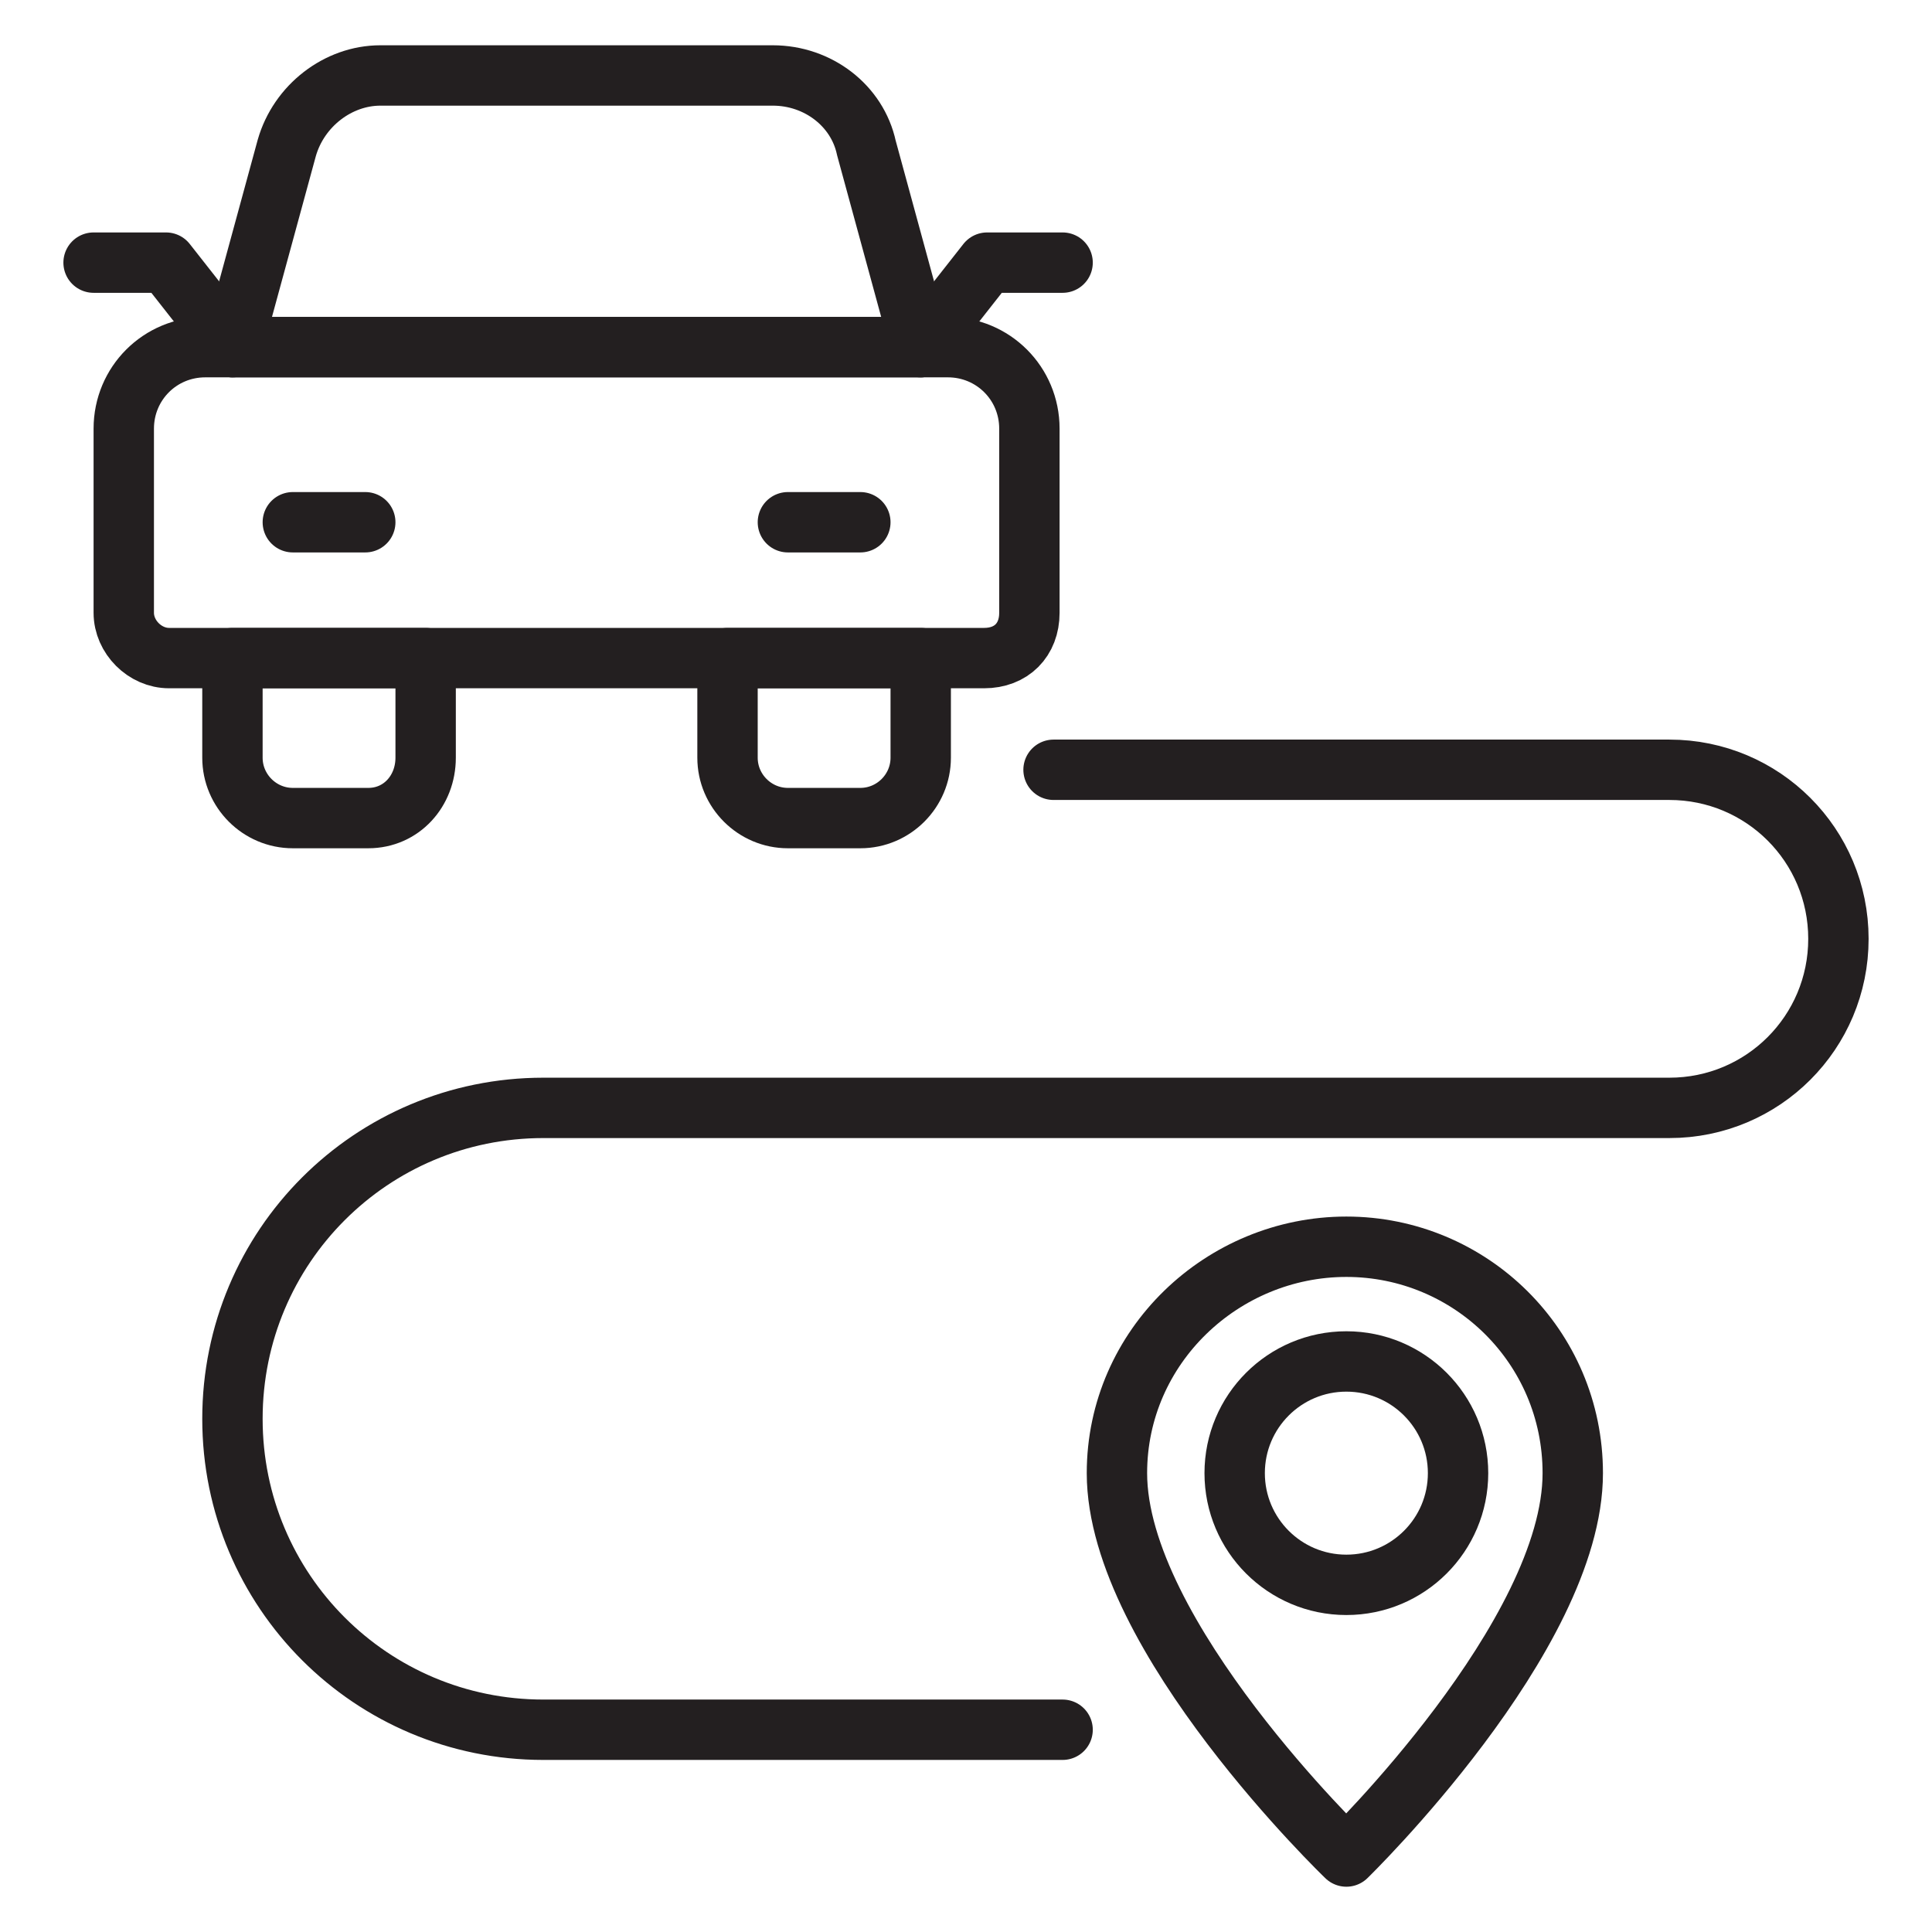
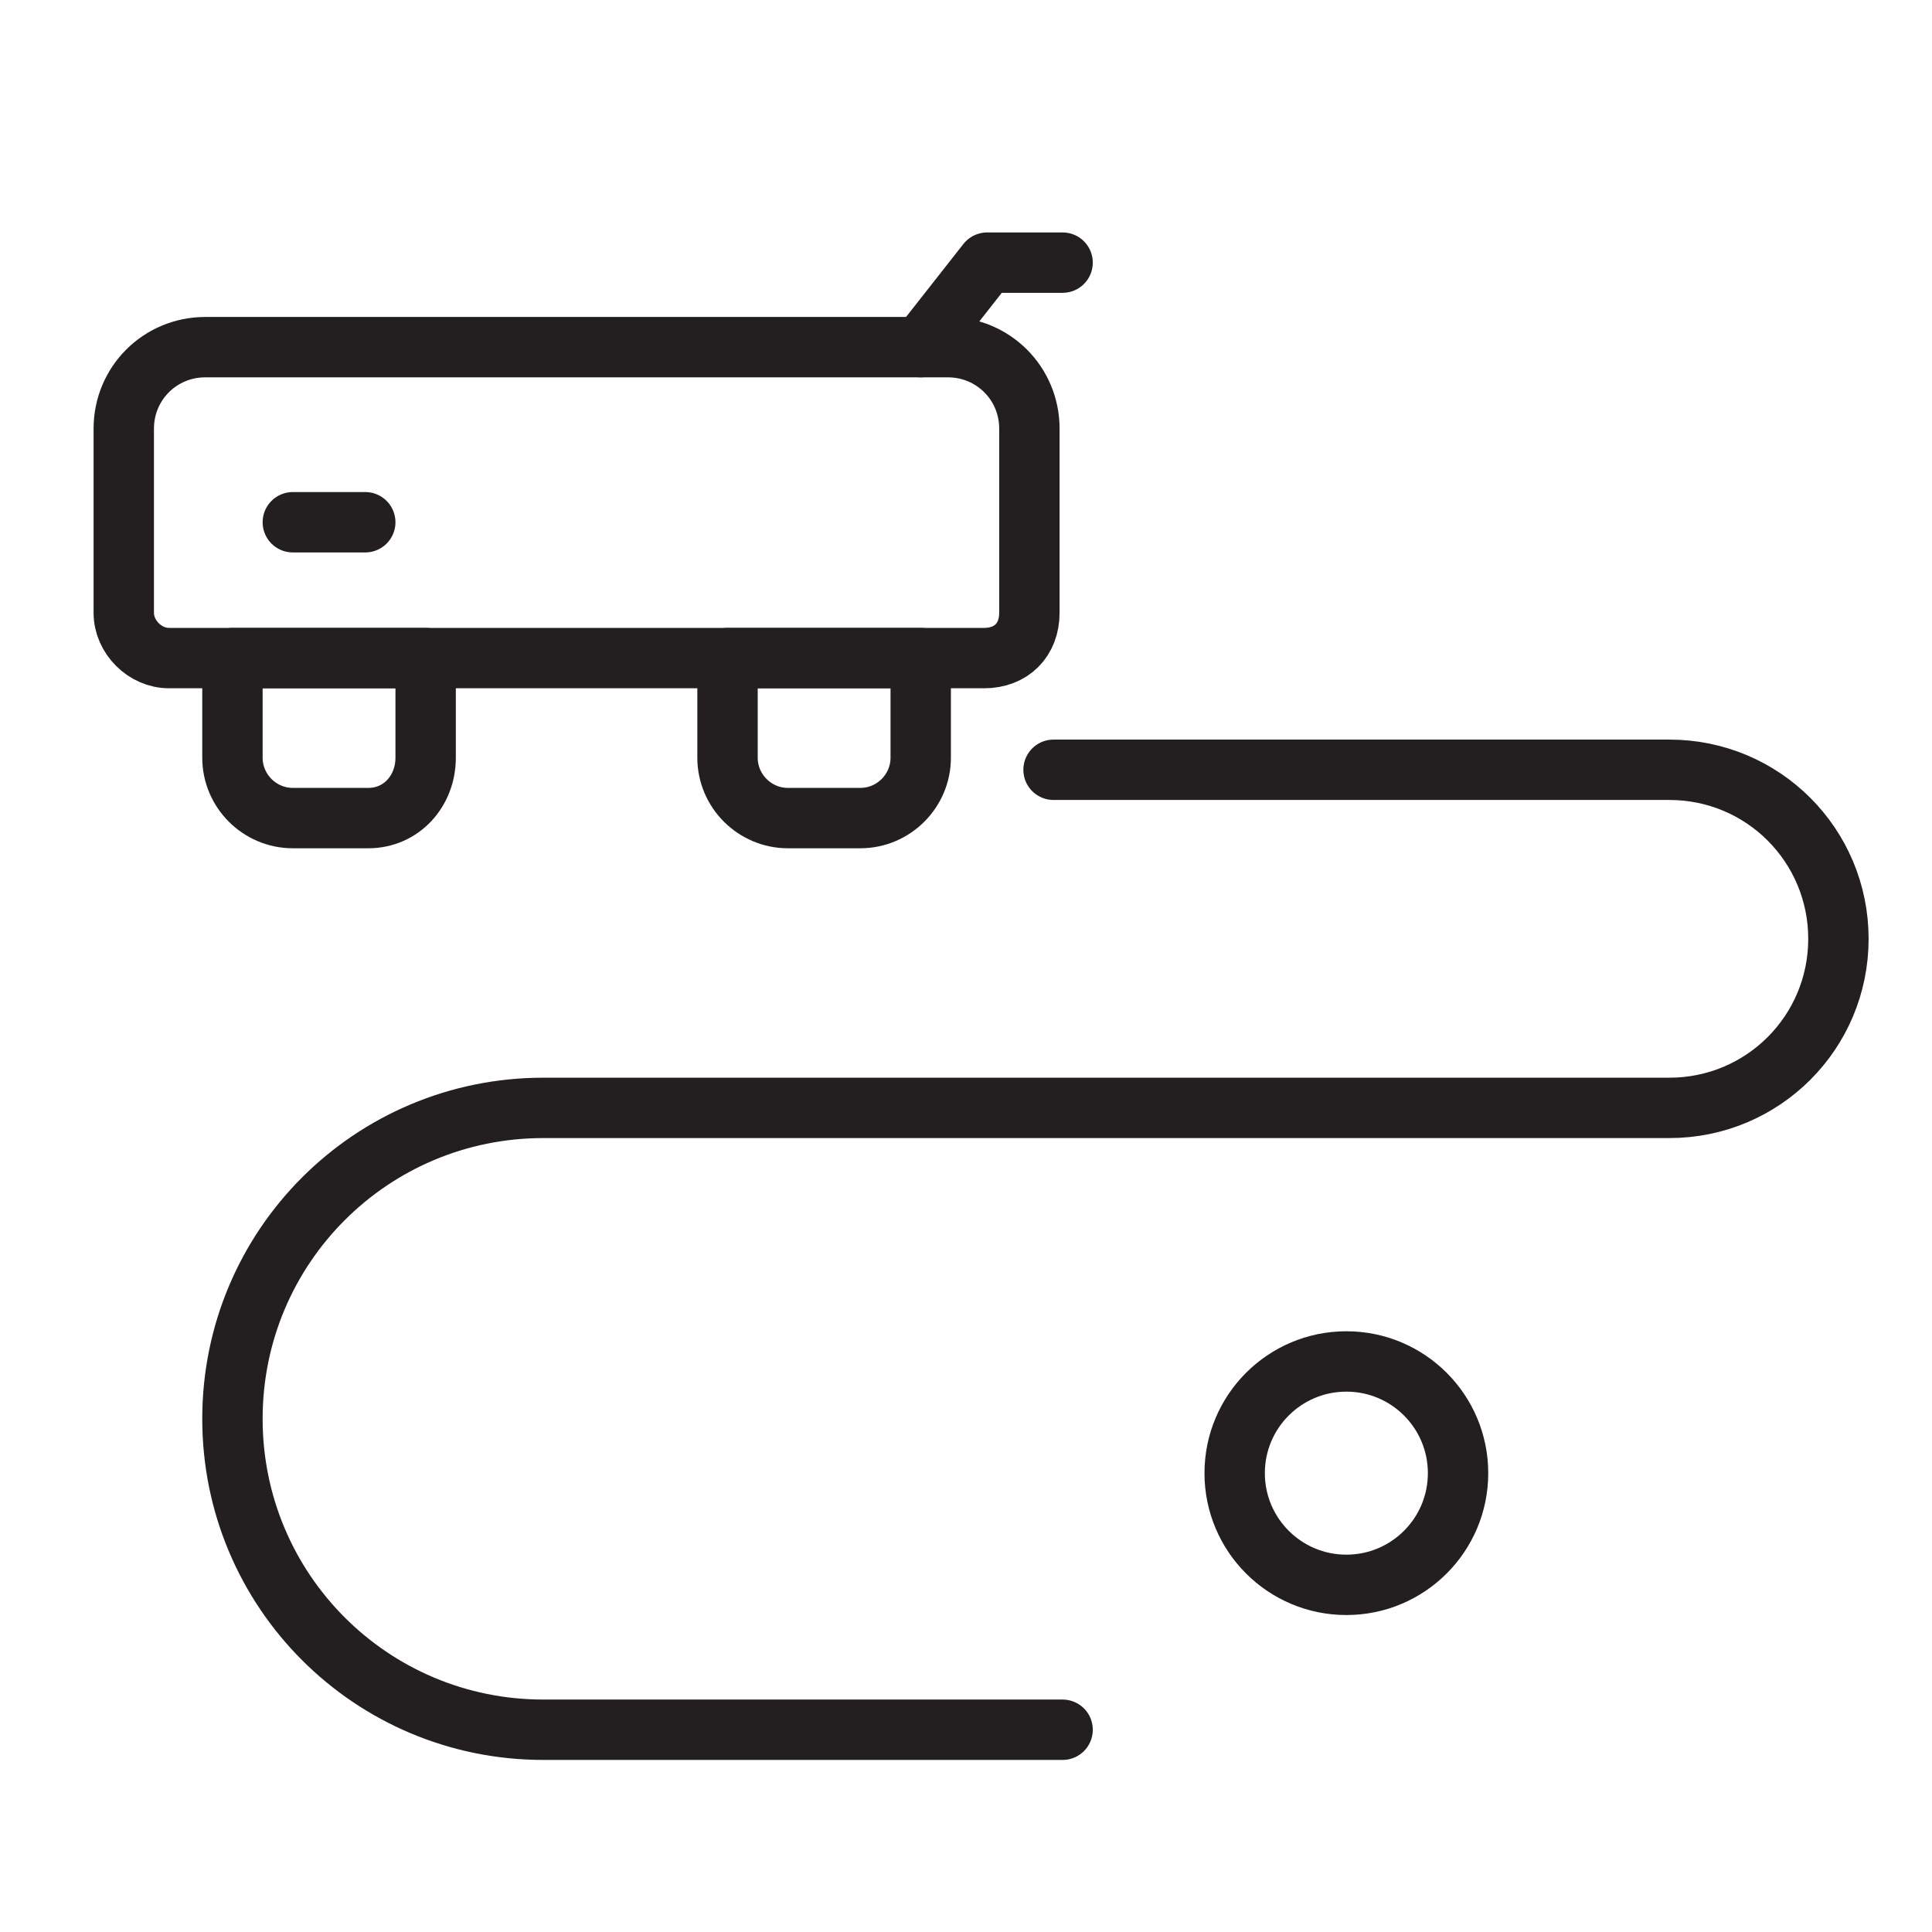
<svg xmlns="http://www.w3.org/2000/svg" width="48" height="48" viewBox="0 0 48 48" fill="none">
  <path d="M24.45 16.35H4.2C3.6 16.35 3.075 15.825 3.075 15.225V10.65C3.075 9.525 3.975 8.625 5.1 8.625H23.55C24.675 8.625 25.575 9.525 25.575 10.65V15.225C25.575 15.9 25.125 16.35 24.45 16.35Z" stroke="#231F20" stroke-width="1.5" stroke-miterlimit="10" stroke-linecap="round" stroke-linejoin="round" />
-   <path d="M22.875 8.625H5.775L7.125 3.675C7.425 2.625 8.4 1.875 9.45 1.875H19.2C20.325 1.875 21.3 2.625 21.525 3.675L22.875 8.625Z" stroke="#231F20" stroke-width="1.5" stroke-miterlimit="10" stroke-linecap="round" stroke-linejoin="round" />
  <path d="M9.15 20.325H7.275C6.45 20.325 5.775 19.65 5.775 18.825V16.35H10.575V18.825C10.575 19.65 9.975 20.325 9.15 20.325Z" stroke="#231F20" stroke-width="1.5" stroke-miterlimit="10" stroke-linecap="round" stroke-linejoin="round" />
  <path d="M21.375 20.325H19.575C18.75 20.325 18.075 19.65 18.075 18.825V16.35H22.875V18.825C22.875 19.65 22.2 20.325 21.375 20.325Z" stroke="#231F20" stroke-width="1.5" stroke-miterlimit="10" stroke-linecap="round" stroke-linejoin="round" />
  <path d="M7.275 12.975H9.075" stroke="#231F20" stroke-width="1.5" stroke-miterlimit="10" stroke-linecap="round" stroke-linejoin="round" />
-   <path d="M19.575 12.975H21.375" stroke="#231F20" stroke-width="1.5" stroke-miterlimit="10" stroke-linecap="round" stroke-linejoin="round" />
  <path d="M22.875 8.625L24.525 6.525H26.4" stroke="#231F20" stroke-width="1.5" stroke-miterlimit="10" stroke-linecap="round" stroke-linejoin="round" />
-   <path d="M5.775 8.625L4.125 6.525H2.325" stroke="#231F20" stroke-width="1.5" stroke-miterlimit="10" stroke-linecap="round" stroke-linejoin="round" />
  <path d="M26.175 19.125H41.475C43.8 19.125 45.675 21 45.675 23.325C45.675 25.65 43.8 27.525 41.475 27.525H13.5C9.225 27.525 5.775 30.975 5.775 35.25C5.775 39.525 9.225 42.975 13.5 42.975H26.4" stroke="#231F20" stroke-width="1.5" stroke-miterlimit="10" stroke-linecap="round" stroke-linejoin="round" />
  <path d="M33.45 39.375C34.983 39.375 36.225 38.133 36.225 36.6C36.225 35.067 34.983 33.825 33.45 33.825C31.917 33.825 30.675 35.067 30.675 36.6C30.675 38.133 31.917 39.375 33.45 39.375Z" stroke="#231F20" stroke-width="1.5" stroke-miterlimit="10" stroke-linecap="round" stroke-linejoin="round" />
-   <path d="M33.45 46.125C33.45 46.125 39.075 40.65 39.075 36.6C39.075 33.45 36.525 30.975 33.45 30.975C30.375 30.975 27.75 33.45 27.75 36.6C27.75 40.65 33.45 46.125 33.45 46.125Z" stroke="#231F20" stroke-width="1.5" stroke-miterlimit="10" stroke-linecap="round" stroke-linejoin="round" />
</svg>